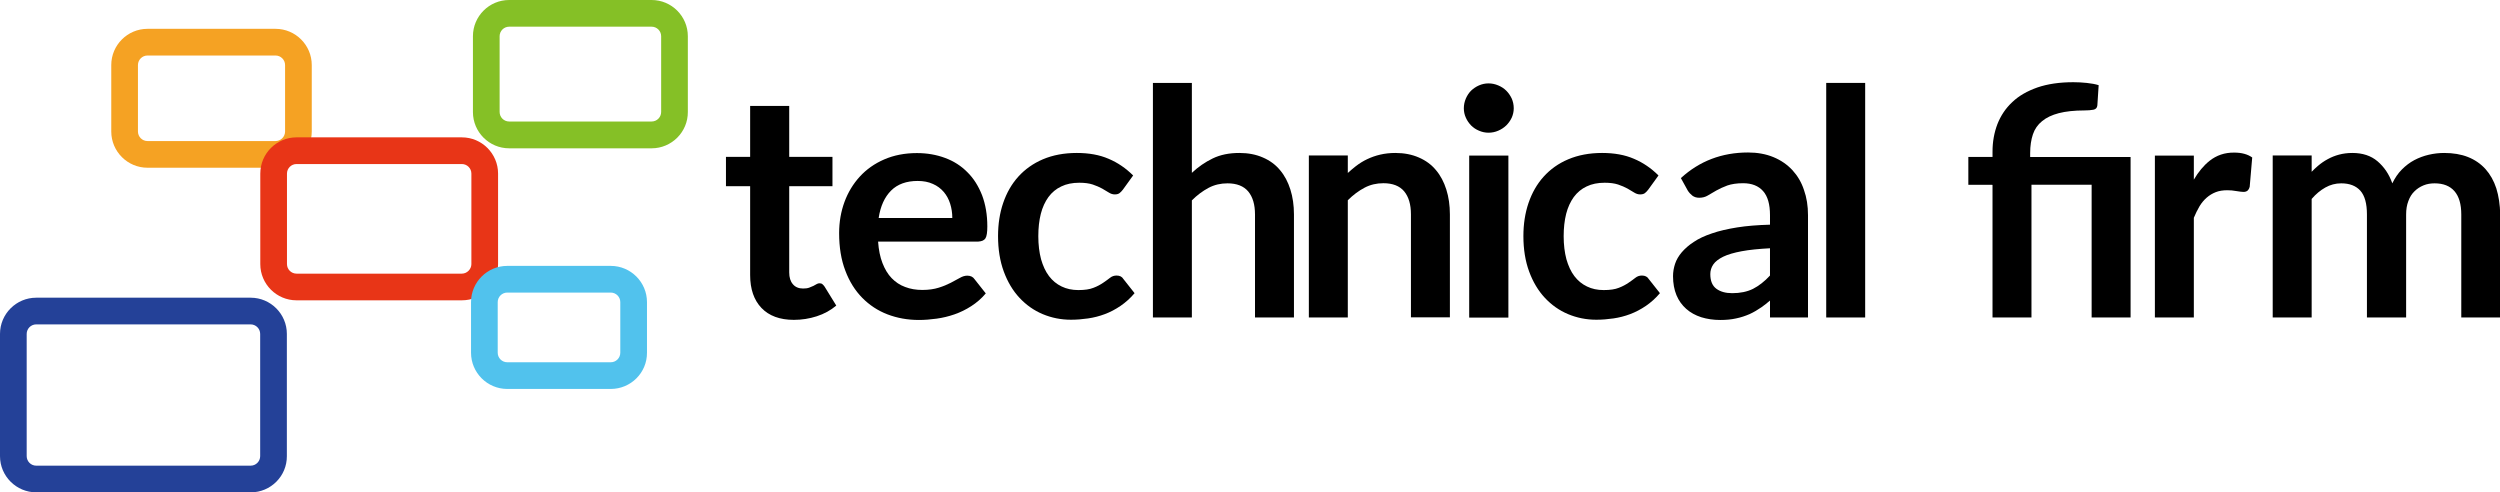
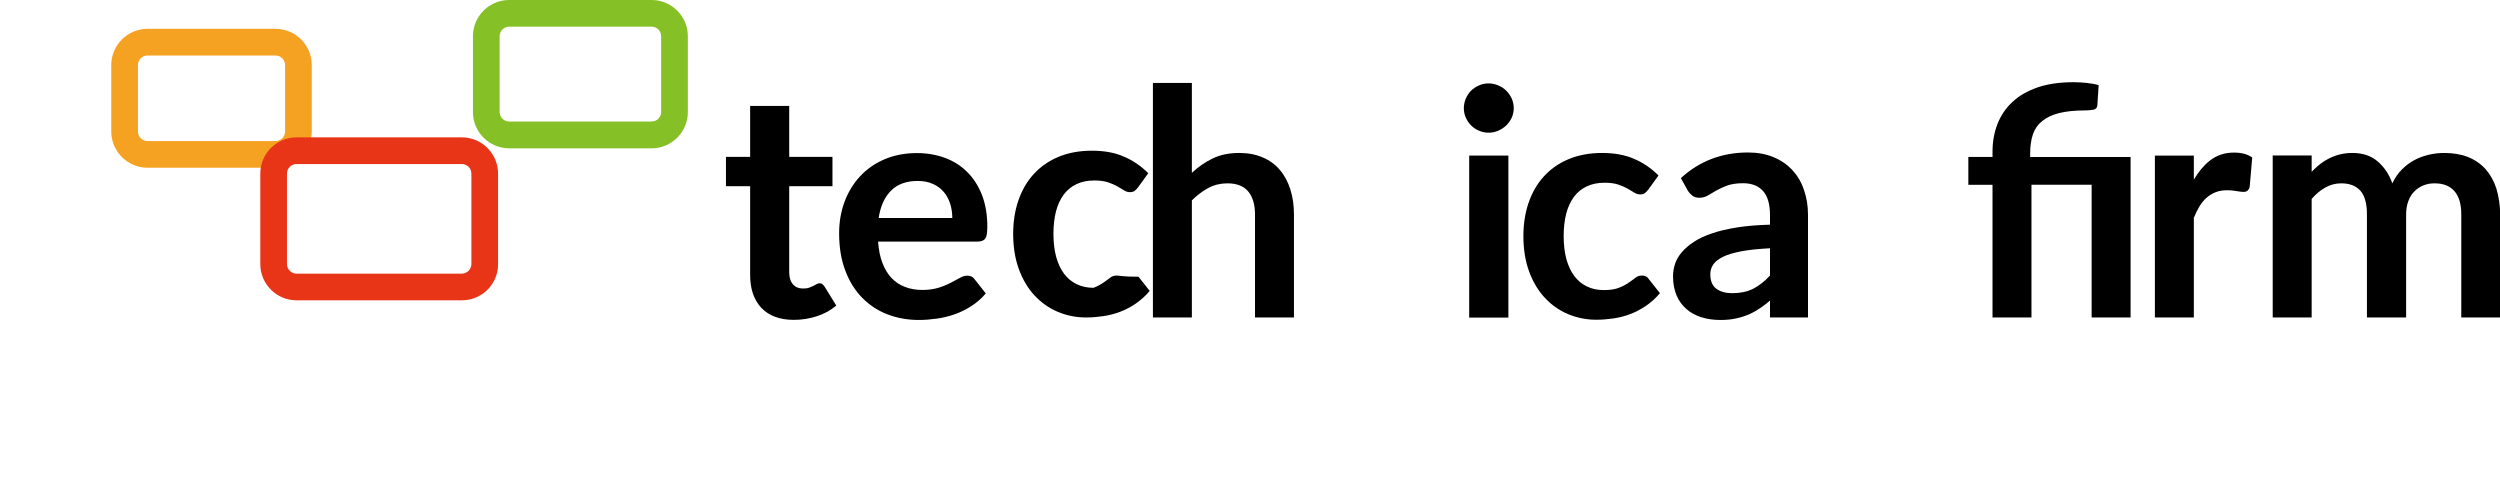
<svg xmlns="http://www.w3.org/2000/svg" version="1.1" id="レイヤー_1" x="0px" y="0px" viewBox="0 0 209.86 41.33" style="enable-background:new 0 0 209.86 41.33;" xml:space="preserve">
  <style type="text/css">
	.st0{fill:#244198;}
	.st1{fill:#F5A223;}
	.st2{fill:#E83517;}
	.st3{fill:#85C026;}
	.st4{fill:#51C2ED;}
</style>
  <g>
    <g>
      <path d="M69.03,23.85c-0.06-0.05-0.14-0.07-0.24-0.07c-0.08,0-0.16,0.02-0.24,0.07c-0.08,0.05-0.17,0.1-0.27,0.15    c-0.1,0.05-0.22,0.1-0.36,0.15c-0.14,0.05-0.31,0.07-0.51,0.07c-0.36,0-0.65-0.12-0.85-0.36c-0.21-0.24-0.31-0.57-0.31-0.99v-6.56    v-0.68h3.63v-0.13v-2.33h-3.63V8.89h-1.7h-1.58v4.28h-2.03v0.34v1.3v0.82h2.03v0.68v6.78c0,1.18,0.32,2.1,0.95,2.76s1.54,1,2.72,1    c0.66,0,1.3-0.1,1.92-0.3c0.62-0.2,1.17-0.5,1.64-0.9l-0.98-1.59C69.16,23.97,69.09,23.9,69.03,23.85z" />
      <path d="M82.72,20.01c0.11-0.17,0.16-0.51,0.16-1c0-0.98-0.15-1.85-0.44-2.62c-0.3-0.76-0.7-1.41-1.23-1.93    c-0.52-0.53-1.14-0.93-1.87-1.2c-0.72-0.27-1.52-0.41-2.37-0.41c-1.02,0-1.93,0.18-2.74,0.53s-1.49,0.83-2.05,1.44    c-0.56,0.61-0.99,1.32-1.29,2.13c-0.3,0.82-0.45,1.69-0.45,2.62c0,1.19,0.17,2.24,0.52,3.15c0.34,0.91,0.82,1.67,1.42,2.28    c0.6,0.61,1.31,1.08,2.12,1.39c0.81,0.31,1.69,0.47,2.64,0.47c0.48,0,0.97-0.04,1.48-0.11c0.51-0.07,1.01-0.19,1.5-0.36    c0.49-0.17,0.96-0.4,1.41-0.69c0.45-0.29,0.86-0.64,1.22-1.07l-0.94-1.19c-0.13-0.2-0.34-0.3-0.61-0.3c-0.2,0-0.41,0.06-0.63,0.19    c-0.22,0.12-0.47,0.26-0.76,0.41c-0.29,0.15-0.62,0.29-1.01,0.41c-0.38,0.12-0.84,0.19-1.37,0.19c-0.53,0-1.01-0.08-1.45-0.25    c-0.44-0.16-0.81-0.41-1.13-0.74c-0.32-0.33-0.57-0.75-0.77-1.26s-0.32-1.11-0.37-1.81h8.41C82.41,20.26,82.61,20.18,82.72,20.01z     M73.76,18.29c0.15-0.99,0.5-1.75,1.04-2.29c0.54-0.54,1.29-0.81,2.23-0.81c0.49,0,0.91,0.08,1.28,0.25    c0.37,0.16,0.67,0.39,0.91,0.67c0.24,0.28,0.42,0.61,0.54,0.99c0.12,0.38,0.18,0.78,0.18,1.2H73.76z" />
-       <path d="M93.73,23.13c-0.2,0-0.39,0.06-0.55,0.19c-0.16,0.13-0.36,0.27-0.58,0.42c-0.22,0.15-0.49,0.3-0.81,0.42    c-0.32,0.13-0.74,0.19-1.27,0.19c-0.52,0-0.99-0.1-1.4-0.3c-0.42-0.2-0.77-0.49-1.06-0.87c-0.29-0.38-0.51-0.86-0.67-1.42    c-0.15-0.57-0.23-1.21-0.23-1.93c0-0.7,0.07-1.32,0.21-1.88c0.14-0.55,0.36-1.02,0.64-1.41c0.29-0.39,0.65-0.69,1.08-0.89    c0.43-0.21,0.94-0.31,1.51-0.31c0.45,0,0.83,0.05,1.13,0.15c0.3,0.1,0.57,0.22,0.79,0.34c0.22,0.13,0.41,0.24,0.57,0.34    c0.16,0.1,0.32,0.15,0.49,0.15c0.18,0,0.31-0.04,0.4-0.11c0.09-0.07,0.19-0.17,0.28-0.29l0.86-1.19c-0.61-0.61-1.3-1.08-2.06-1.4    c-0.76-0.33-1.65-0.49-2.67-0.49c-1.07,0-2.01,0.18-2.84,0.53c-0.82,0.35-1.51,0.84-2.07,1.46c-0.56,0.62-0.98,1.36-1.27,2.21    c-0.29,0.85-0.43,1.78-0.43,2.78c0,1.11,0.16,2.1,0.48,2.97c0.32,0.87,0.76,1.61,1.32,2.21c0.56,0.6,1.21,1.06,1.95,1.37    c0.74,0.31,1.53,0.47,2.37,0.47c0.48,0,0.96-0.04,1.44-0.11c0.48-0.07,0.95-0.19,1.4-0.36c0.46-0.17,0.89-0.4,1.32-0.69    c0.42-0.29,0.82-0.64,1.18-1.07l-0.94-1.19C94.19,23.23,94,23.13,93.73,23.13z" />
+       <path d="M93.73,23.13c-0.2,0-0.39,0.06-0.55,0.19c-0.16,0.13-0.36,0.27-0.58,0.42c-0.22,0.15-0.49,0.3-0.81,0.42    c-0.52,0-0.99-0.1-1.4-0.3c-0.42-0.2-0.77-0.49-1.06-0.87c-0.29-0.38-0.51-0.86-0.67-1.42    c-0.15-0.57-0.23-1.21-0.23-1.93c0-0.7,0.07-1.32,0.21-1.88c0.14-0.55,0.36-1.02,0.64-1.41c0.29-0.39,0.65-0.69,1.08-0.89    c0.43-0.21,0.94-0.31,1.51-0.31c0.45,0,0.83,0.05,1.13,0.15c0.3,0.1,0.57,0.22,0.79,0.34c0.22,0.13,0.41,0.24,0.57,0.34    c0.16,0.1,0.32,0.15,0.49,0.15c0.18,0,0.31-0.04,0.4-0.11c0.09-0.07,0.19-0.17,0.28-0.29l0.86-1.19c-0.61-0.61-1.3-1.08-2.06-1.4    c-0.76-0.33-1.65-0.49-2.67-0.49c-1.07,0-2.01,0.18-2.84,0.53c-0.82,0.35-1.51,0.84-2.07,1.46c-0.56,0.62-0.98,1.36-1.27,2.21    c-0.29,0.85-0.43,1.78-0.43,2.78c0,1.11,0.16,2.1,0.48,2.97c0.32,0.87,0.76,1.61,1.32,2.21c0.56,0.6,1.21,1.06,1.95,1.37    c0.74,0.31,1.53,0.47,2.37,0.47c0.48,0,0.96-0.04,1.44-0.11c0.48-0.07,0.95-0.19,1.4-0.36c0.46-0.17,0.89-0.4,1.32-0.69    c0.42-0.29,0.82-0.64,1.18-1.07l-0.94-1.19C94.19,23.23,94,23.13,93.73,23.13z" />
      <path d="M107.45,14.28c-0.38-0.46-0.86-0.81-1.44-1.06c-0.57-0.25-1.23-0.38-1.97-0.38c-0.86,0-1.6,0.15-2.24,0.46    c-0.64,0.31-1.22,0.71-1.75,1.21V6.96h-3.27v19.69h3.27v-9.83c0.44-0.44,0.91-0.79,1.4-1.05c0.49-0.26,1.02-0.38,1.59-0.38    c0.78,0,1.36,0.23,1.74,0.68c0.38,0.46,0.57,1.1,0.57,1.93v8.65h3.27V18c0-0.76-0.1-1.46-0.3-2.09S107.84,14.74,107.45,14.28z" />
-       <path d="M120.54,14.28c-0.38-0.46-0.86-0.81-1.44-1.06c-0.57-0.25-1.23-0.38-1.97-0.38c-0.46,0-0.88,0.05-1.27,0.14    s-0.75,0.22-1.09,0.38c-0.34,0.16-0.66,0.36-0.97,0.6c-0.23,0.18-0.45,0.37-0.66,0.56v-1.47h-1.27h-2v9.39v4.21h3.27v-4.21v-5.63    c0.44-0.44,0.91-0.79,1.4-1.05c0.49-0.26,1.02-0.38,1.59-0.38c0.78,0,1.36,0.23,1.74,0.68c0.38,0.46,0.57,1.1,0.57,1.93v8.65h3.27    V18c0-0.76-0.1-1.46-0.3-2.09S120.93,14.74,120.54,14.28z" />
      <rect x="123.33" y="13.06" width="3.29" height="13.6" />
      <path d="M126.44,7.61c-0.19-0.19-0.41-0.33-0.67-0.44C125.51,7.06,125.24,7,124.95,7c-0.28,0-0.55,0.06-0.8,0.17    c-0.25,0.11-0.47,0.26-0.66,0.44c-0.19,0.19-0.33,0.41-0.44,0.66c-0.11,0.26-0.17,0.53-0.17,0.82c0,0.28,0.06,0.55,0.17,0.79    c0.11,0.25,0.26,0.46,0.44,0.65c0.19,0.19,0.4,0.33,0.66,0.44c0.25,0.11,0.52,0.17,0.8,0.17c0.29,0,0.57-0.06,0.82-0.17    c0.26-0.11,0.48-0.26,0.67-0.44c0.19-0.19,0.34-0.4,0.46-0.65c0.11-0.25,0.17-0.51,0.17-0.79c0-0.29-0.06-0.57-0.17-0.82    C126.78,8.02,126.63,7.8,126.44,7.61z" />
      <path d="M137.83,23.13c-0.2,0-0.39,0.06-0.55,0.19c-0.16,0.13-0.36,0.27-0.58,0.42c-0.22,0.15-0.49,0.3-0.81,0.42    c-0.32,0.13-0.74,0.19-1.27,0.19s-0.99-0.1-1.4-0.3c-0.42-0.2-0.77-0.49-1.06-0.87c-0.29-0.38-0.51-0.86-0.67-1.42    c-0.15-0.57-0.23-1.21-0.23-1.93c0-0.7,0.07-1.32,0.21-1.88c0.14-0.55,0.36-1.02,0.64-1.41c0.29-0.39,0.65-0.69,1.08-0.89    c0.43-0.21,0.94-0.31,1.51-0.31c0.45,0,0.83,0.05,1.13,0.15c0.3,0.1,0.57,0.22,0.79,0.34c0.22,0.13,0.41,0.24,0.57,0.34    c0.16,0.1,0.32,0.15,0.49,0.15c0.18,0,0.31-0.04,0.4-0.11c0.09-0.07,0.19-0.17,0.28-0.29l0.86-1.19c-0.61-0.61-1.3-1.08-2.06-1.4    c-0.76-0.33-1.65-0.49-2.67-0.49c-1.07,0-2.01,0.18-2.84,0.53s-1.51,0.84-2.07,1.46c-0.56,0.62-0.98,1.36-1.27,2.21    c-0.29,0.85-0.43,1.78-0.43,2.78c0,1.11,0.16,2.1,0.48,2.97c0.32,0.87,0.76,1.61,1.32,2.21c0.56,0.6,1.21,1.06,1.95,1.37    c0.74,0.31,1.53,0.47,2.37,0.47c0.48,0,0.96-0.04,1.44-0.11c0.48-0.07,0.95-0.19,1.4-0.36s0.89-0.4,1.32-0.69    c0.42-0.29,0.82-0.64,1.18-1.07l-0.94-1.19C138.29,23.23,138.09,23.13,137.83,23.13z" />
      <path d="M150.46,14.28c-0.43-0.46-0.96-0.83-1.59-1.09c-0.63-0.26-1.34-0.39-2.13-0.39c-2.2,0-4.08,0.72-5.64,2.15l0.58,1.05    c0.1,0.16,0.23,0.3,0.38,0.42c0.16,0.12,0.35,0.18,0.58,0.18c0.26,0,0.51-0.06,0.72-0.19c0.22-0.12,0.46-0.26,0.72-0.42    c0.27-0.15,0.57-0.29,0.92-0.42c0.35-0.12,0.79-0.19,1.32-0.19c0.73,0,1.29,0.22,1.68,0.66c0.39,0.44,0.58,1.11,0.58,2.02v0.8    c-1.03,0.03-1.95,0.1-2.76,0.23c-0.8,0.13-1.51,0.29-2.11,0.5c-0.6,0.2-1.12,0.44-1.53,0.72c-0.42,0.27-0.75,0.57-1.01,0.87    c-0.26,0.31-0.45,0.63-0.56,0.97c-0.11,0.34-0.17,0.68-0.17,1.03c0,0.61,0.1,1.14,0.29,1.6c0.19,0.46,0.47,0.84,0.82,1.15    c0.35,0.31,0.77,0.54,1.26,0.7c0.49,0.15,1.02,0.23,1.59,0.23c0.49,0,0.93-0.04,1.33-0.13c0.4-0.08,0.78-0.21,1.13-0.36    c0.35-0.16,0.69-0.36,1.02-0.59c0.23-0.16,0.46-0.35,0.7-0.55v1.42h1.71h1.48v-7.79v-0.8c0-0.77-0.11-1.48-0.34-2.12    C151.22,15.3,150.89,14.75,150.46,14.28z M147.15,24.25c-0.49,0.24-1.07,0.36-1.74,0.36c-0.55,0-0.99-0.12-1.33-0.37    c-0.34-0.25-0.51-0.66-0.51-1.23c0-0.29,0.08-0.56,0.25-0.81c0.17-0.25,0.45-0.46,0.83-0.65c0.39-0.19,0.91-0.34,1.55-0.46    c0.64-0.12,1.44-0.2,2.38-0.25v2.29C148.12,23.63,147.64,24,147.15,24.25z" />
-       <rect x="153.3" y="6.96" width="3.27" height="19.69" />
      <path d="M170.42,12.84c0-0.59,0.08-1.11,0.23-1.56c0.15-0.45,0.41-0.82,0.77-1.11c0.36-0.3,0.83-0.52,1.4-0.67    c0.58-0.15,1.3-0.23,2.15-0.23c0.3,0,0.55-0.02,0.76-0.06c0.2-0.04,0.31-0.16,0.33-0.36l0.11-1.7c-0.28-0.09-0.62-0.15-1-0.19    c-0.38-0.04-0.76-0.06-1.13-0.06c-1.16,0-2.16,0.15-3.01,0.44c-0.85,0.3-1.56,0.7-2.11,1.23c-0.56,0.52-0.97,1.14-1.25,1.85    c-0.27,0.71-0.41,1.48-0.41,2.31v0.44h-2.03v1.34v1h1.96l0.07,0.01v11.13h3.27V15.51h5.05v11.14h3.27V15.51v-2.33h-8.43V12.84z" />
      <path d="M185.48,13.5c-0.5,0.4-0.94,0.93-1.32,1.58v-2.02h-1.35h-1.92v8.58v5.01h3.27v-5.01v-3.36c0.15-0.36,0.31-0.68,0.48-0.97    c0.17-0.28,0.37-0.52,0.6-0.72c0.23-0.2,0.48-0.35,0.76-0.46c0.28-0.11,0.6-0.16,0.97-0.16c0.25,0,0.5,0.02,0.76,0.07    c0.26,0.04,0.46,0.07,0.59,0.07c0.14,0,0.25-0.03,0.34-0.1c0.08-0.07,0.15-0.18,0.19-0.34l0.21-2.45    c-0.38-0.27-0.88-0.41-1.51-0.41C186.75,12.8,186.06,13.04,185.48,13.5z" />
      <path d="M209.55,15.81c-0.21-0.64-0.51-1.17-0.91-1.62c-0.4-0.44-0.89-0.78-1.47-1.01c-0.58-0.23-1.25-0.34-2-0.34    c-0.43,0-0.86,0.05-1.29,0.15c-0.43,0.1-0.83,0.25-1.21,0.45c-0.38,0.2-0.73,0.47-1.05,0.79c-0.32,0.32-0.58,0.71-0.8,1.16    c-0.27-0.77-0.69-1.38-1.24-1.85s-1.26-0.7-2.11-0.7c-0.41,0-0.78,0.05-1.12,0.14c-0.34,0.09-0.66,0.22-0.95,0.38    c-0.3,0.16-0.57,0.35-0.83,0.57c-0.18,0.15-0.35,0.32-0.52,0.49v-1.37h-1.27h-2v6.8v6.8h3.27v-6.8V16.7    c0.35-0.41,0.74-0.73,1.15-0.96c0.41-0.23,0.85-0.35,1.33-0.35c0.71,0,1.24,0.21,1.61,0.62c0.37,0.42,0.55,1.08,0.55,1.99v8.65    h3.29V18c0-0.42,0.06-0.8,0.19-1.13c0.12-0.33,0.29-0.6,0.51-0.81c0.22-0.22,0.47-0.38,0.76-0.5s0.6-0.17,0.93-0.17    c0.73,0,1.29,0.22,1.67,0.66c0.38,0.44,0.57,1.09,0.57,1.95v8.65h3.27V18C209.86,17.18,209.75,16.45,209.55,15.81z" />
    </g>
    <g>
-       <path class="st0" d="M21.05,41.33h-18C1.37,41.33,0,39.97,0,38.29V28.03c0-1.68,1.37-3.04,3.04-3.04h18    c1.68,0,3.04,1.37,3.04,3.04v10.26C24.09,39.97,22.72,41.33,21.05,41.33z M3.04,27.23c-0.44,0-0.8,0.36-0.8,0.8v10.26    c0,0.44,0.36,0.8,0.8,0.8h18c0.44,0,0.8-0.36,0.8-0.8V28.03c0-0.44-0.36-0.8-0.8-0.8H3.04z" />
      <path class="st1" d="M23.13,14.08H12.38c-1.68,0-3.04-1.37-3.04-3.04V5.46c0-1.68,1.37-3.04,3.04-3.04h10.75    c1.68,0,3.04,1.37,3.04,3.04v5.58C26.17,12.72,24.81,14.08,23.13,14.08z M12.38,4.66c-0.44,0-0.8,0.36-0.8,0.8v5.58    c0,0.44,0.36,0.8,0.8,0.8h10.75c0.44,0,0.8-0.36,0.8-0.8V5.46c0-0.44-0.36-0.8-0.8-0.8H12.38z" />
      <path class="st2" d="M38.77,25.21H24.89c-1.68,0-3.04-1.37-3.04-3.04v-7.6c0-1.68,1.37-3.04,3.04-3.04h13.88    c1.68,0,3.04,1.37,3.04,3.04v7.6C41.82,23.85,40.45,25.21,38.77,25.21z M24.89,13.77c-0.44,0-0.8,0.36-0.8,0.8v7.6    c0,0.44,0.36,0.8,0.8,0.8h13.88c0.43,0,0.8-0.37,0.8-0.8v-7.6c0-0.44-0.36-0.8-0.8-0.8H24.89z" />
      <path class="st3" d="M54.7,12.45H42.74c-1.68,0-3.04-1.37-3.04-3.04V3.04C39.7,1.37,41.06,0,42.74,0H54.7    c1.68,0,3.04,1.37,3.04,3.04v6.36C57.75,11.08,56.38,12.45,54.7,12.45z M42.74,2.24c-0.44,0-0.8,0.36-0.8,0.8v6.36    c0,0.44,0.36,0.8,0.8,0.8H54.7c0.44,0,0.8-0.36,0.8-0.8V3.04c0-0.44-0.36-0.8-0.8-0.8H42.74z" />
-       <path class="st4" d="M51.27,32.65h-8.69c-1.68,0-3.04-1.37-3.04-3.04v-4.25c0-1.68,1.37-3.04,3.04-3.04h8.69    c1.68,0,3.04,1.37,3.04,3.04v4.25C54.32,31.29,52.95,32.65,51.27,32.65z M42.58,24.56c-0.44,0-0.8,0.36-0.8,0.8v4.25    c0,0.44,0.36,0.8,0.8,0.8h8.69c0.44,0,0.8-0.36,0.8-0.8v-4.25c0-0.44-0.36-0.8-0.8-0.8H42.58z" />
    </g>
  </g>
</svg>